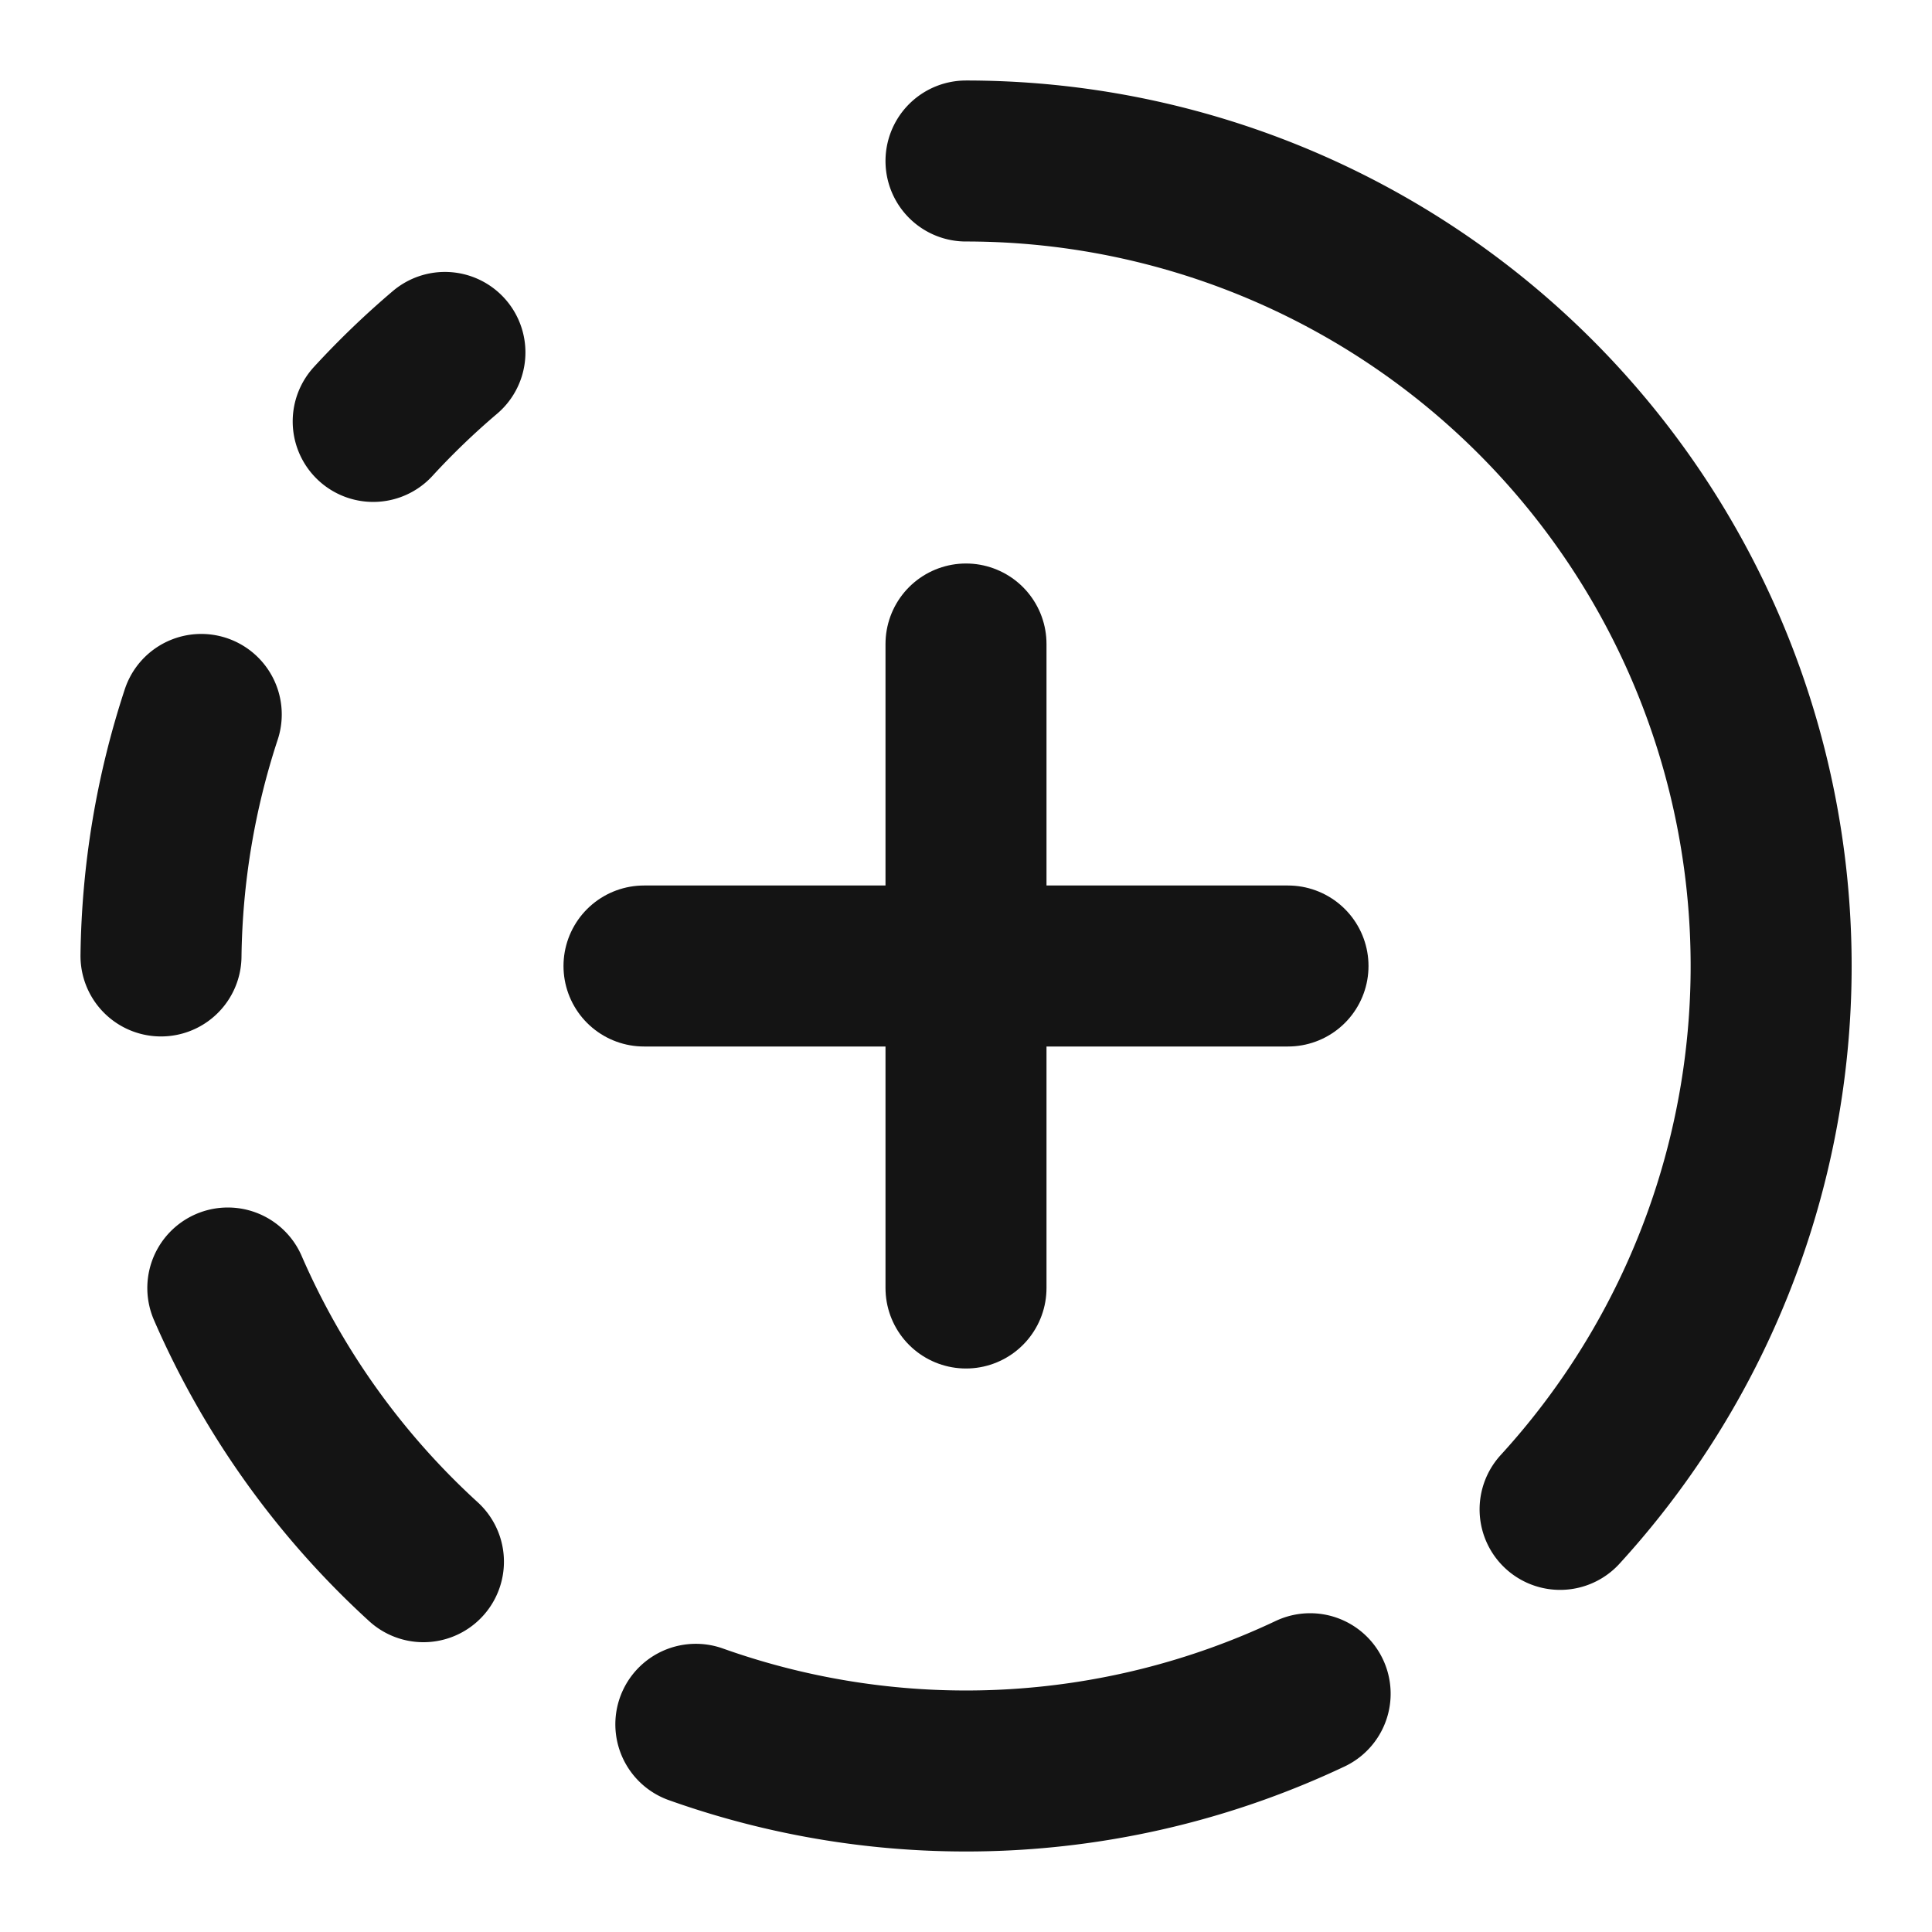
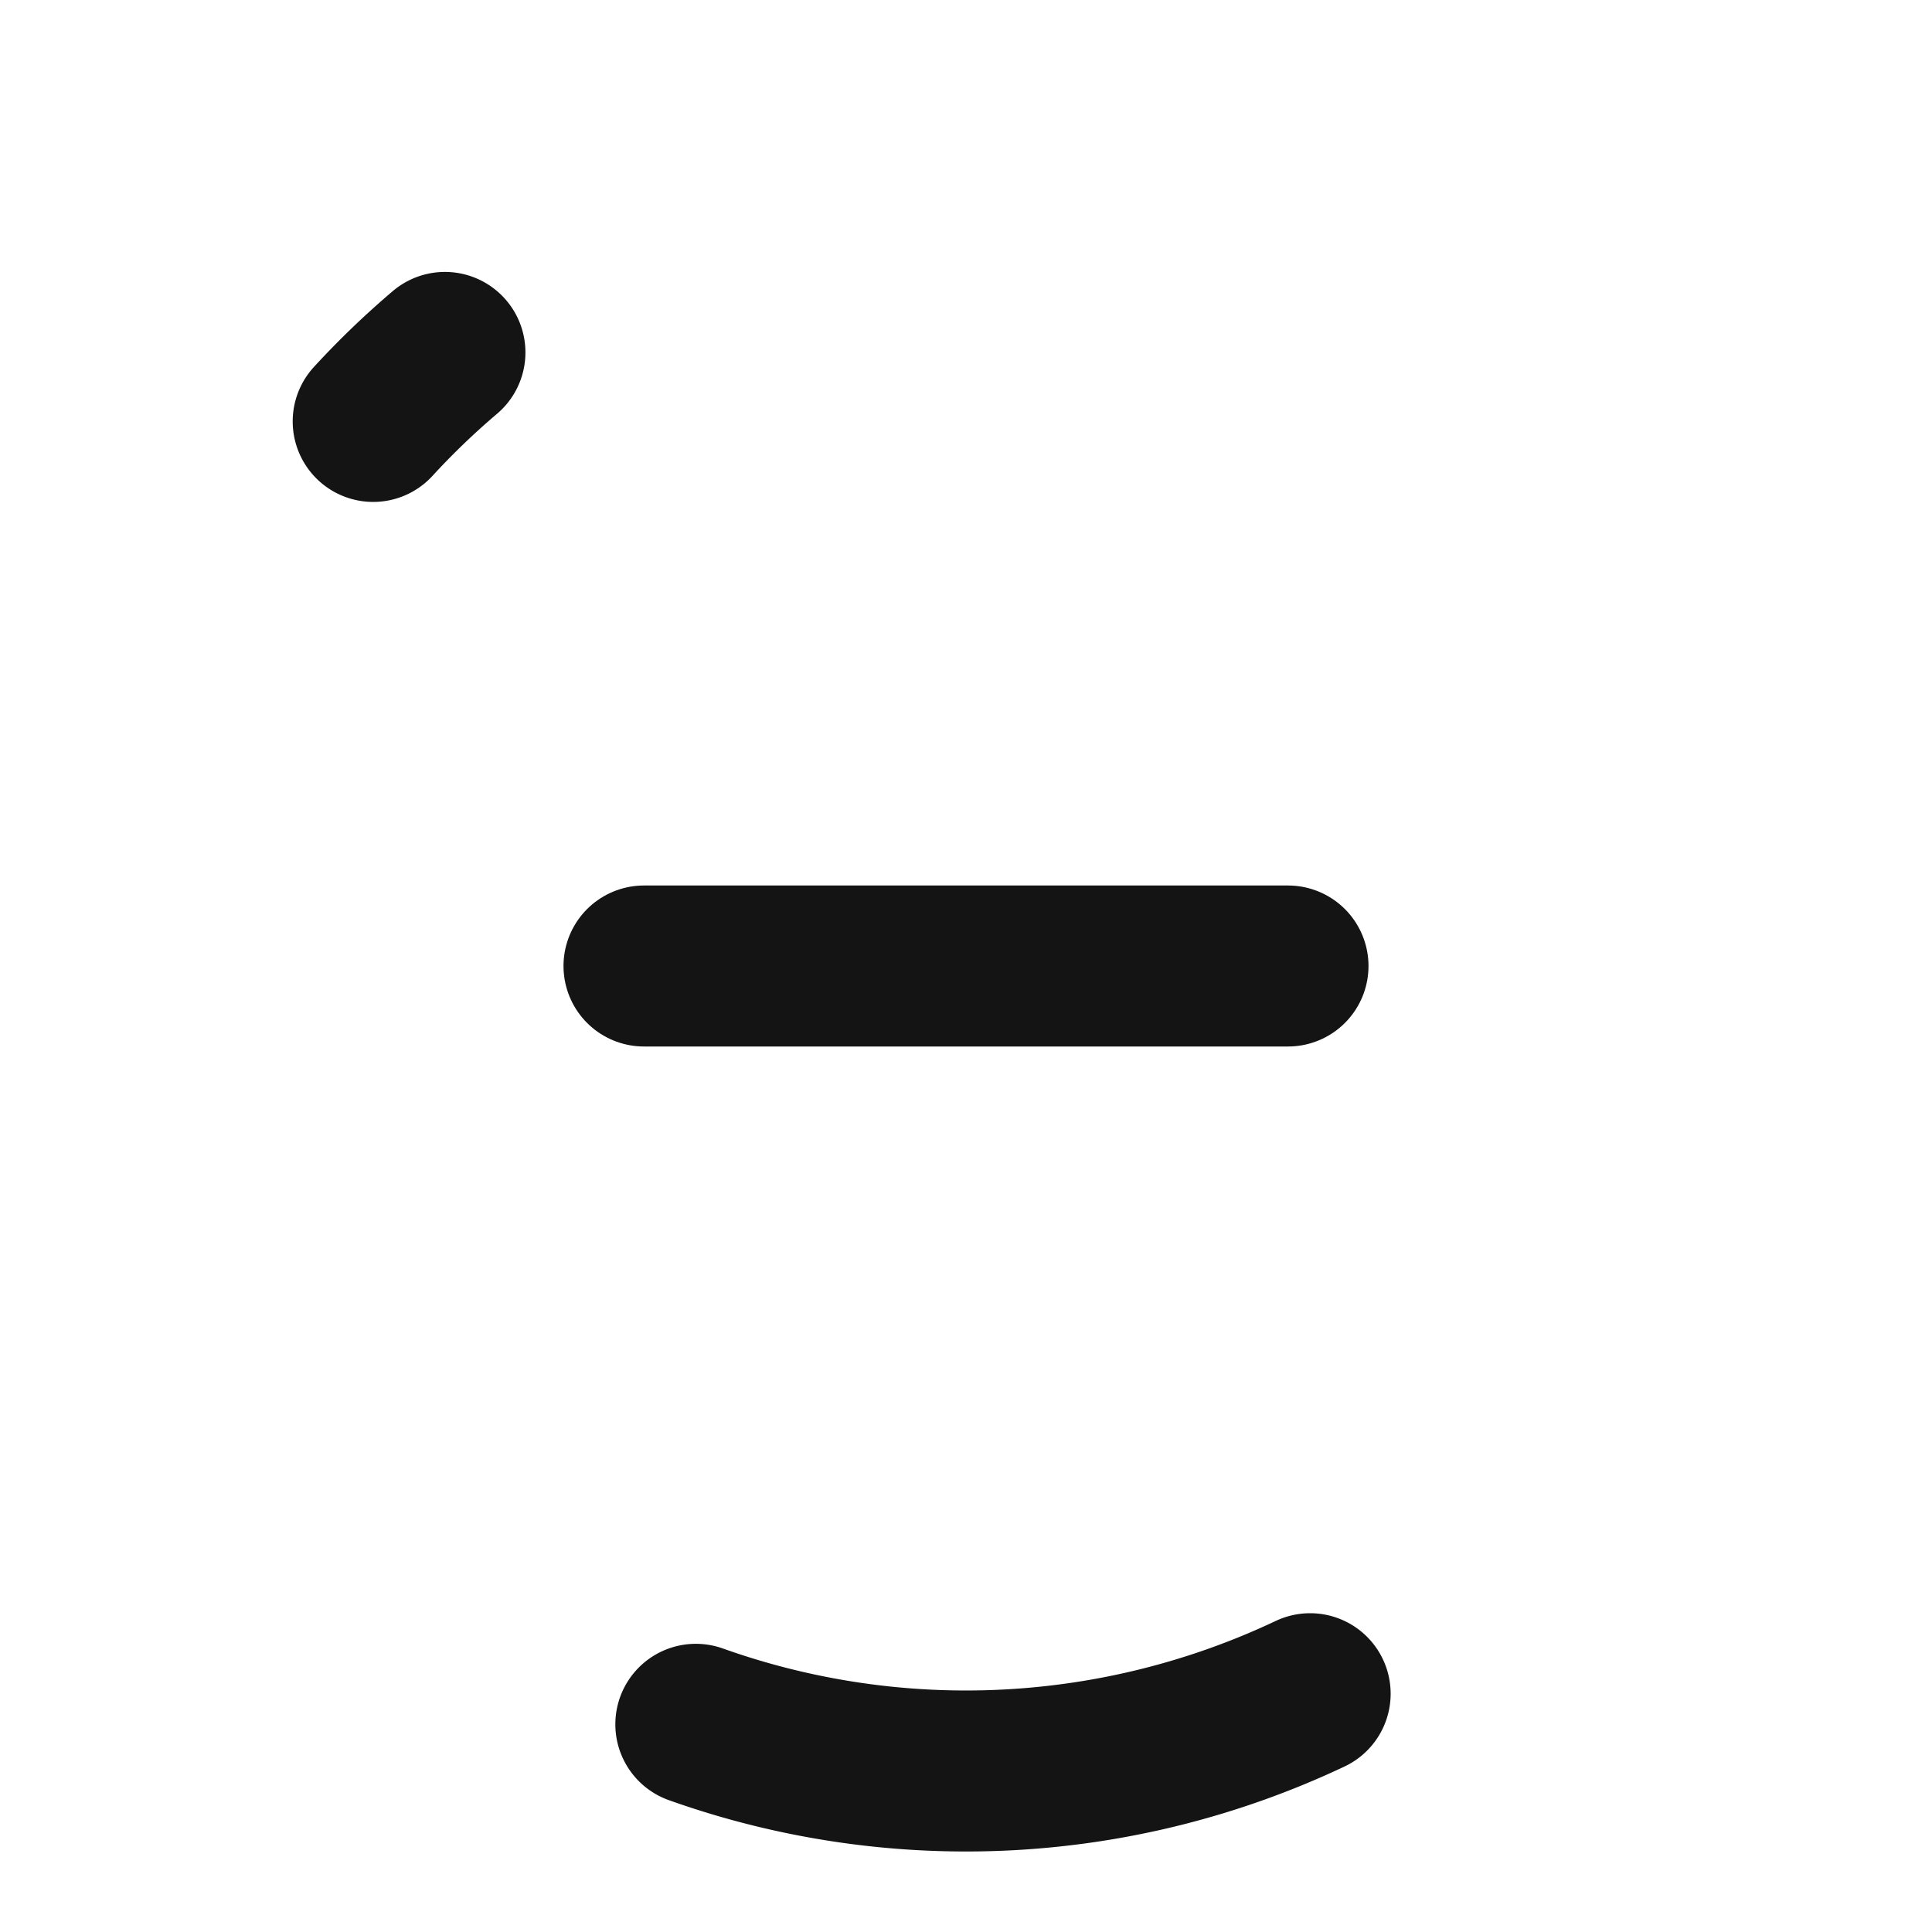
<svg xmlns="http://www.w3.org/2000/svg" width="24" height="24" viewBox="0 0 24 24" fill="none" stroke="#141414" stroke-width="2" stroke-linecap="round" stroke-linejoin="round" class="lucide lucide-circle-fading-plus">
-   <path d="M12 2a10 10 0 0 1 7.38 16.75" />
-   <path d="M12 8v8" />
  <path d="M16 12H8" />
-   <path d="M2.5 8.875a10 10 0 0 0-.5 3" />
-   <path d="M2.83 16a10 10 0 0 0 2.43 3.4" />
  <path d="M4.636 5.235a10 10 0 0 1 .891-.857" />
  <path d="M8.644 21.42a10 10 0 0 0 7.631-.38" />
</svg>